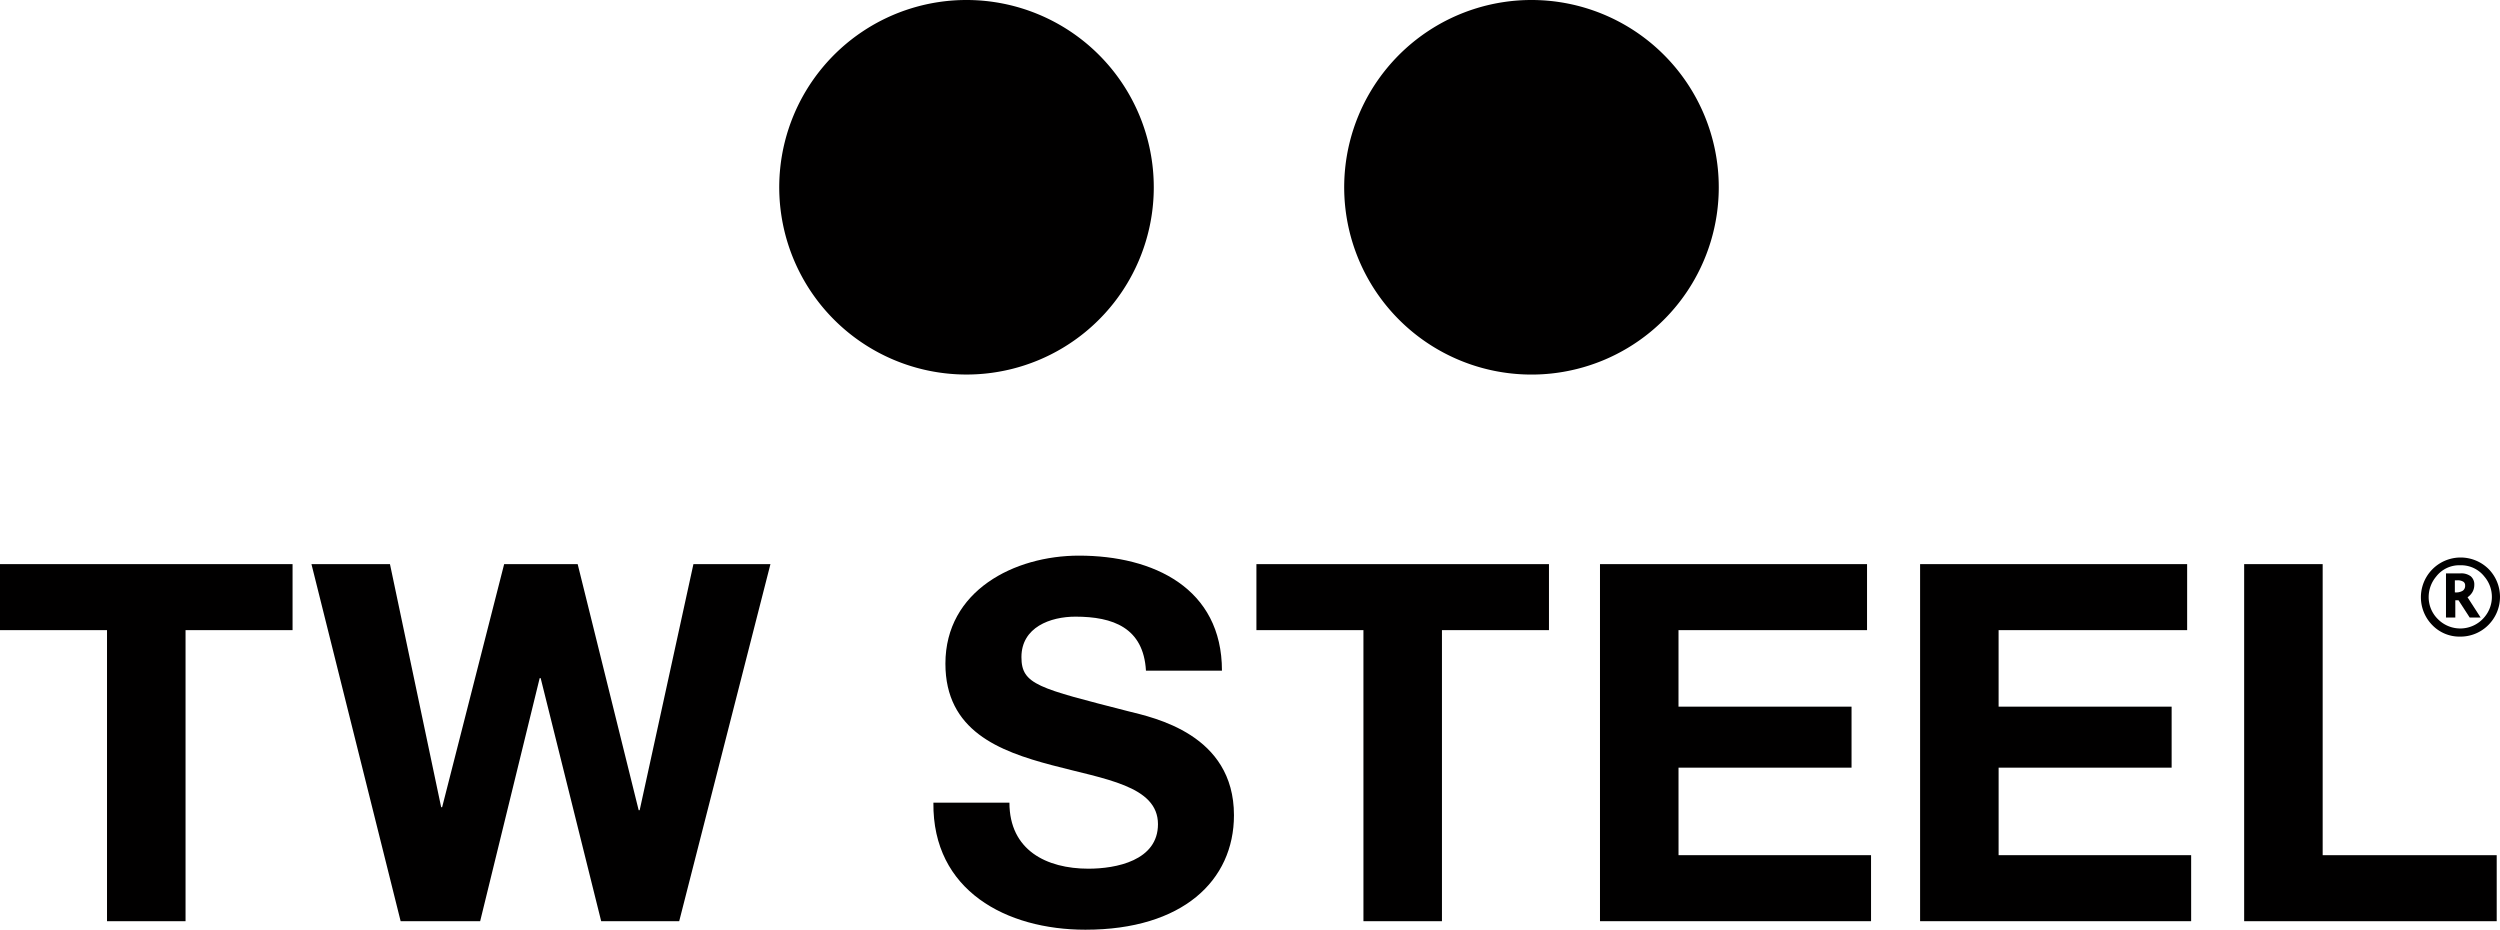
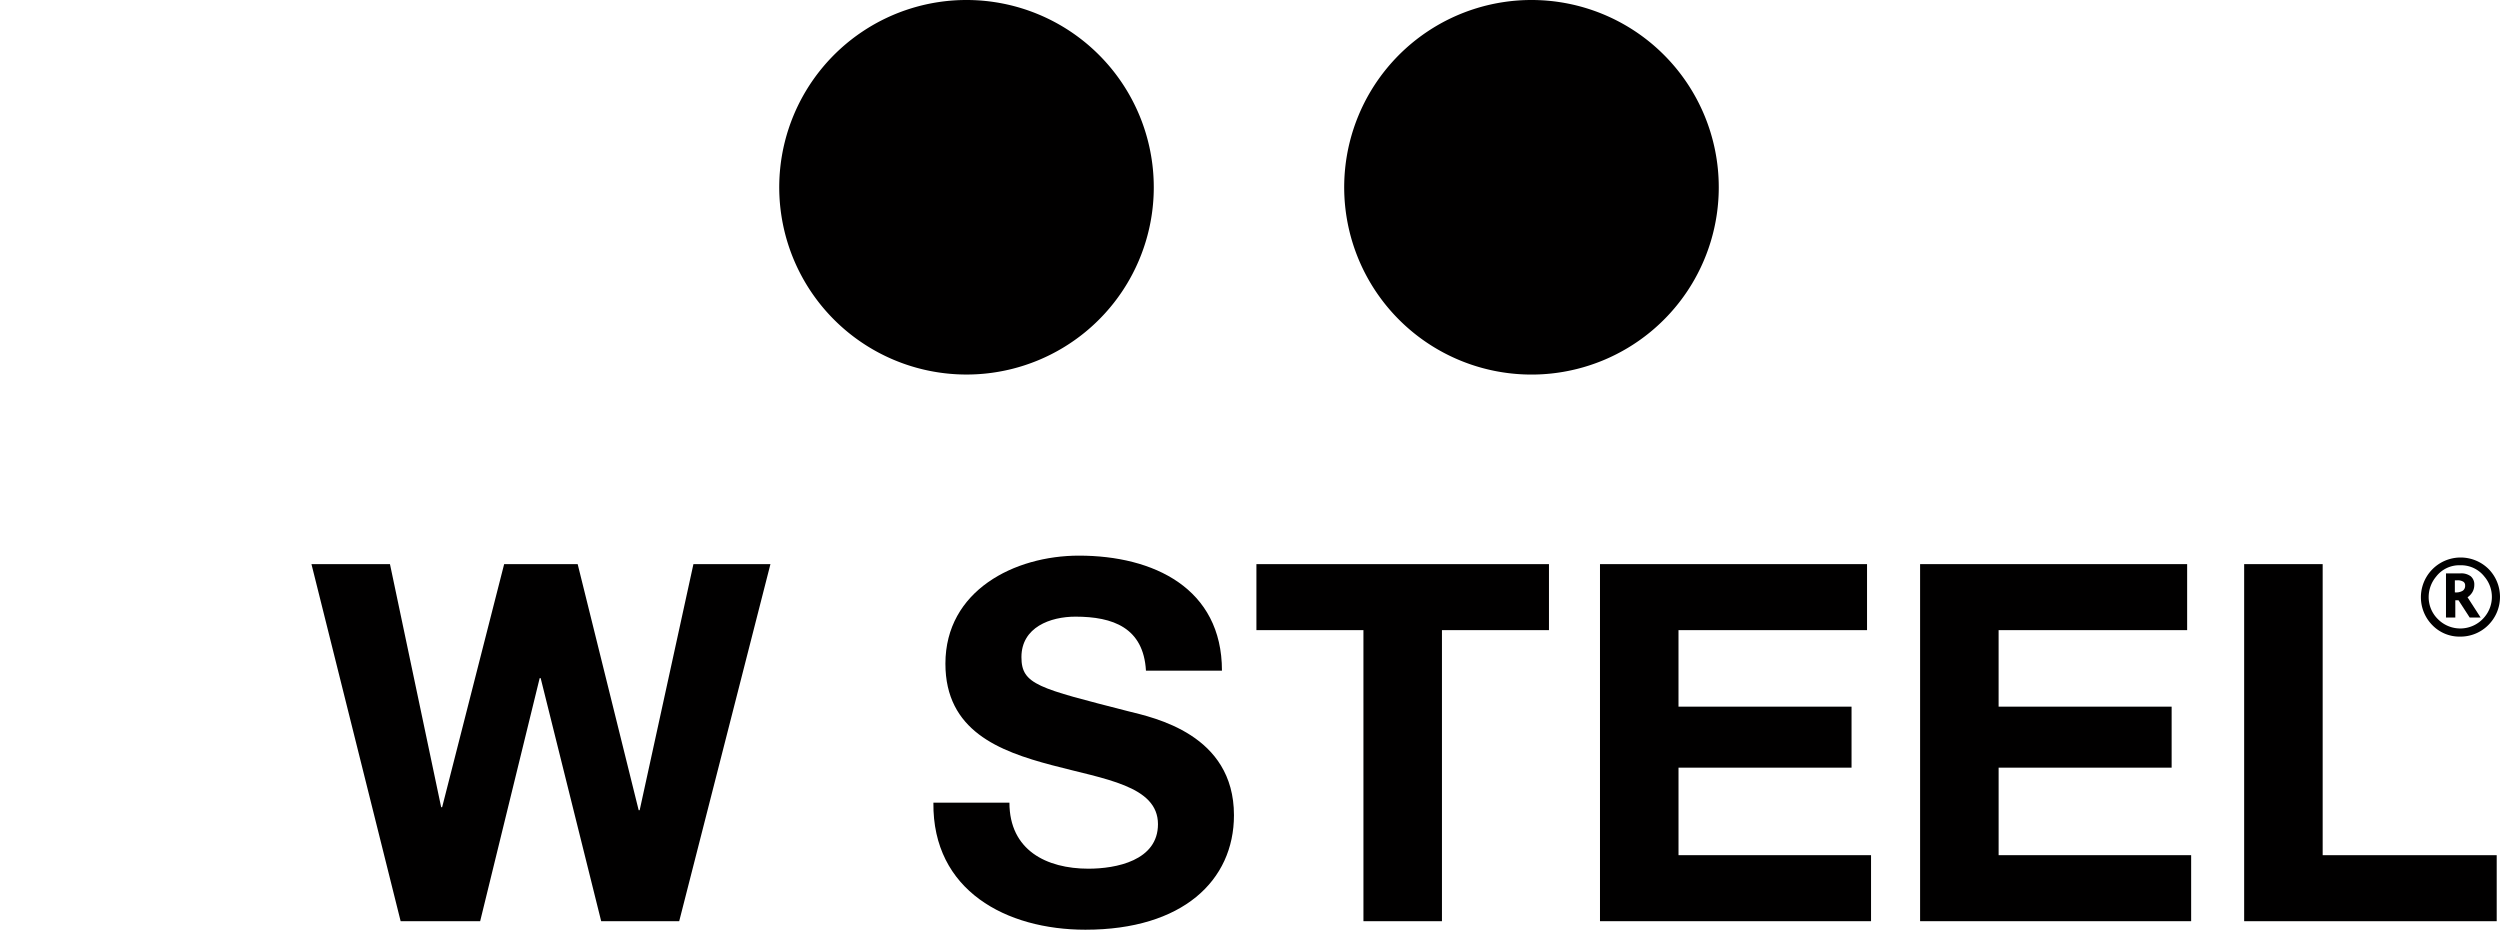
<svg xmlns="http://www.w3.org/2000/svg" width="159.251" height="59.222" viewBox="0 0 159.251 59.222">
  <defs>
    <style>.a{fill:#010000}</style>
  </defs>
-   <path class="a" d="M6.817 40.14H0v-4.205h18.636v4.205h-6.817v18.541H6.817z" />
  <path class="a" d="M43.265 58.681h-4.969l-3.855-15.482h-.064l-3.791 15.482h-5.065L19.84 35.935h5.001l3.261 15.482h.063l3.95-15.482h4.683l3.886 15.674h.064l3.424-15.674h4.906z" />
  <path class="a" d="M64.301 51.131c0 3.026 2.357 4.205 5.034 4.205 1.752 0 4.428-.51 4.428-2.835 0-2.453-3.409-2.867-6.754-3.759-3.377-.892-6.786-2.198-6.786-6.467 0-4.651 4.396-6.881 8.505-6.881 4.747 0 9.111 2.071 9.111 7.327H72.998c-.159-2.739-2.102-3.44-4.492-3.44-1.593 0-3.44.669-3.44 2.58 0 1.752 1.083 1.975 6.785 3.441 1.656.414 6.753 1.465 6.753 6.626 0 4.173-3.281 7.295-9.461 7.295-5.034 0-9.748-2.485-9.685-8.091z" />
  <path class="a" d="M86.851 40.14h-6.817v-4.205H98.67v4.205h-6.817v18.541h-5.001z" />
  <path class="a" d="M101.92 35.935h17.011v4.205h-12.01v4.874h11.023v3.886h-11.022v5.575h12.264v4.205H101.92z" />
  <path class="a" d="M122.311 35.935h17.011v4.205h-12.01v4.874h11.022v3.886h-11.021v5.575h12.264v4.205h-17.266z" />
  <path class="a" d="M142.954 35.935h5.001v18.541h11.086v4.205H142.954z" />
  <path class="a" d="M156.692 40.553a2.404 2.404 0 01-1.766-.747 2.531 2.531 0 013.583-3.575 2.532 2.532 0 01-.002 3.584 2.495 2.495 0 01-1.815.737zm.028-4.545a1.856 1.856 0 00-1.537.722 2.025 2.025 0 00-.476 1.291 1.959 1.959 0 00.588 1.418 2.003 2.003 0 002.963-.126 1.991 1.991 0 000-2.583 1.883 1.883 0 00-1.538-.722z" />
  <path class="a" d="M158.017 39.339h-.695l-.025-.038-.69-1.065h-.203v1.103h-.594v-2.815h.92a1.02 1.02 0 01.652.181.671.671 0 01.231.553.903.903 0 01-.129.475 1.037 1.037 0 01-.301.313l.751 1.163.084.13zm-1.643-1.602h.039a.798.798 0 00.473-.113.374.374 0 00.143-.325.271.271 0 00-.111-.242.68.68 0 00-.39-.09h-.153v.77z" />
  <path class="a" d="M109.486 11.929A11.93 11.93 0 1197.557 0a11.93 11.93 0 0111.929 11.929z" />
-   <path class="a" d="M73.496 11.929A11.929 11.929 0 1161.568 0a11.93 11.93 0 0111.928 11.929z" />
+   <path class="a" d="M73.496 11.929A11.929 11.929 0 1161.568 0a11.93 11.93 0 0111.928 11.929" />
</svg>